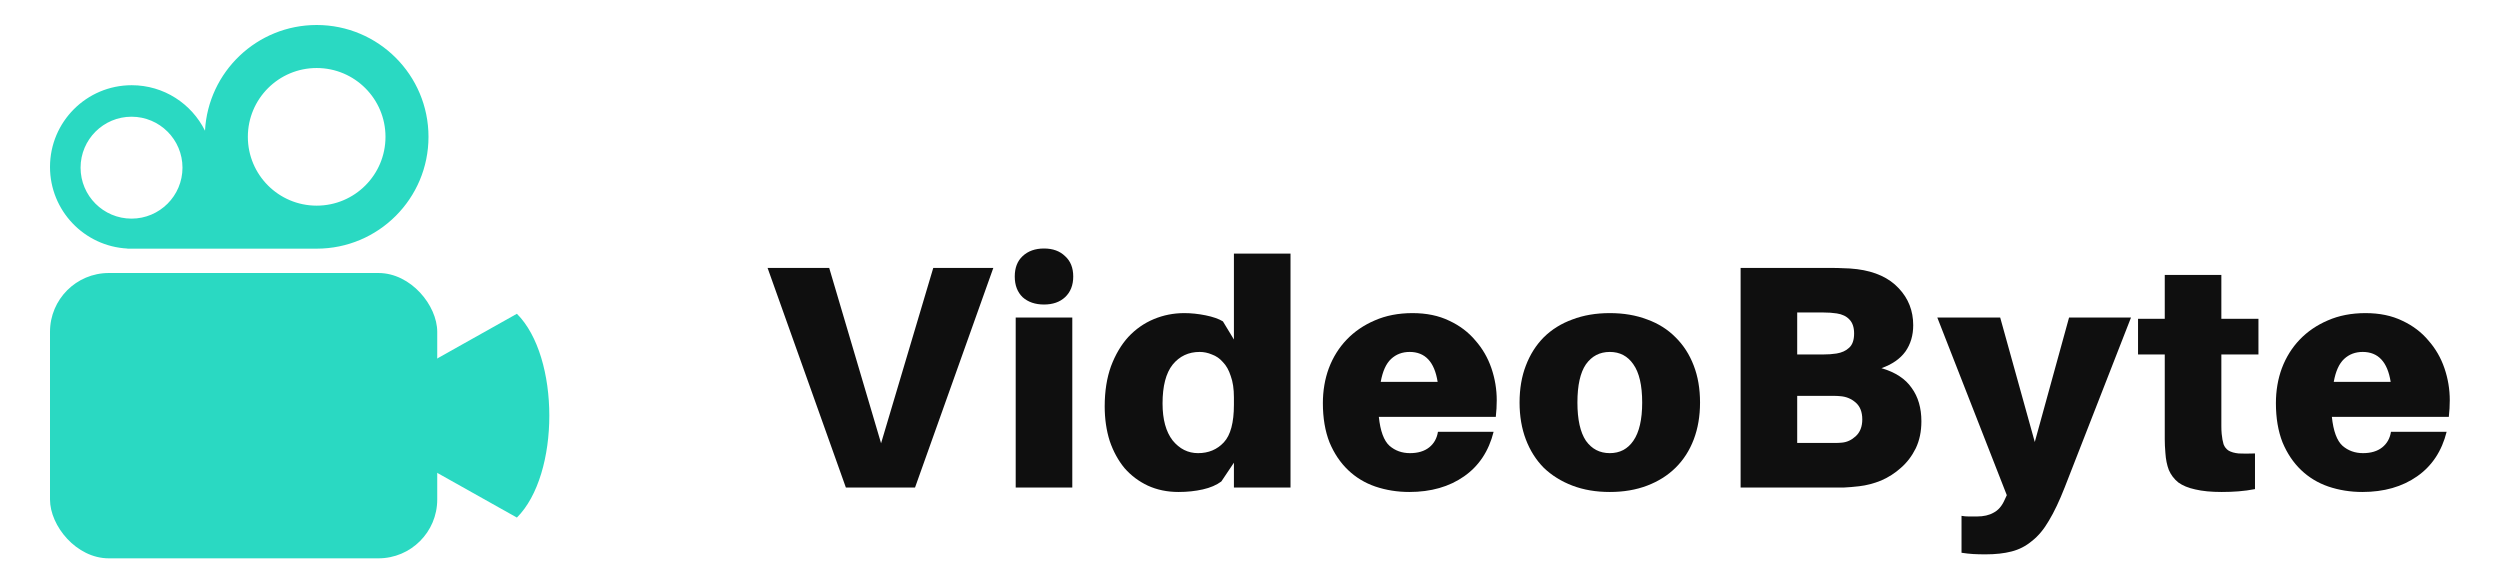
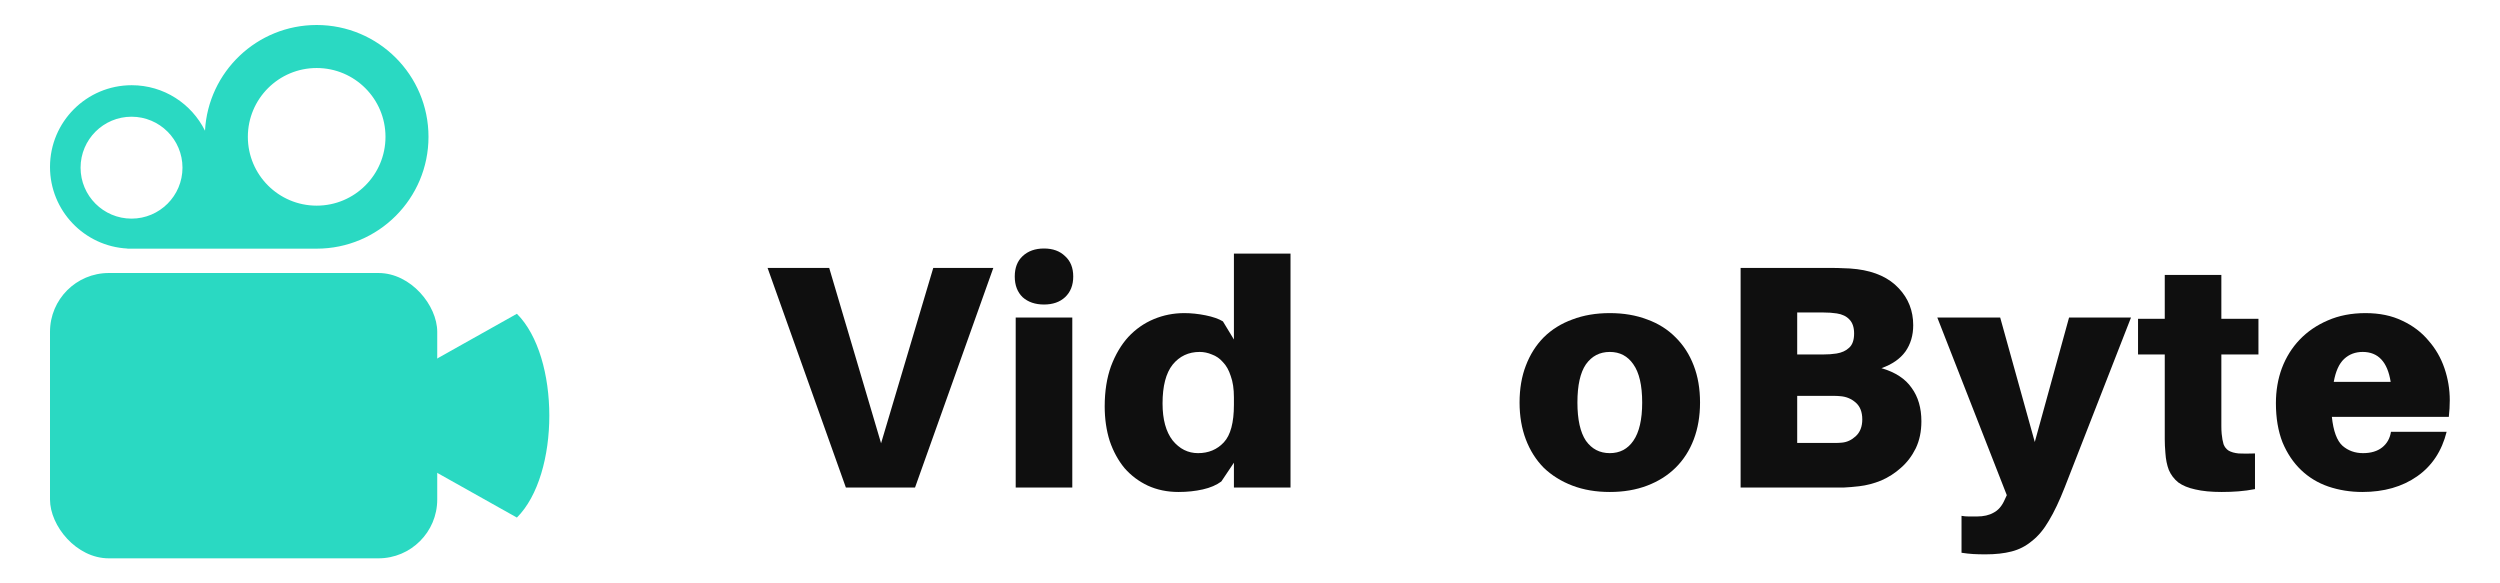
<svg xmlns="http://www.w3.org/2000/svg" width="300" height="70" viewBox="0 0 300 70" fill="none">
  <path d="M101.504 58.502L92.109 32.15H99.504L105.729 53.193L111.992 32.15H119.198L109.804 58.502H101.504Z" fill="#0F0F0F" />
  <path d="M125.279 29.82C126.336 29.82 127.178 30.125 127.807 30.736C128.461 31.322 128.788 32.137 128.788 33.181C128.788 34.225 128.461 35.052 127.807 35.663C127.178 36.249 126.336 36.542 125.279 36.542C124.223 36.542 123.368 36.249 122.714 35.663C122.085 35.052 121.771 34.225 121.771 33.181C121.771 32.137 122.085 31.322 122.714 30.736C123.368 30.125 124.223 29.82 125.279 29.82ZM121.884 58.502V38.108H128.675V58.502H121.884Z" fill="#0F0F0F" />
  <path d="M154.862 58.502H148.07V55.523L146.561 57.776C145.983 58.209 145.241 58.527 144.335 58.731C143.43 58.935 142.462 59.037 141.43 59.037C140.072 59.037 138.84 58.782 137.733 58.273C136.651 57.764 135.721 57.063 134.941 56.172C134.187 55.256 133.595 54.173 133.168 52.926C132.765 51.653 132.564 50.265 132.564 48.763C132.564 46.955 132.816 45.351 133.319 43.951C133.847 42.55 134.539 41.379 135.394 40.437C136.274 39.495 137.293 38.782 138.45 38.298C139.607 37.815 140.827 37.573 142.109 37.573C142.939 37.573 143.795 37.662 144.675 37.84C145.555 38.018 146.247 38.26 146.75 38.566L148.07 40.743V30.431H154.862V58.502ZM143.769 54.377C145.027 54.377 146.058 53.944 146.863 53.079C147.668 52.213 148.07 50.711 148.07 48.572V47.694C148.07 46.675 147.945 45.822 147.693 45.135C147.467 44.422 147.152 43.862 146.75 43.454C146.373 43.022 145.933 42.716 145.429 42.538C144.952 42.334 144.461 42.232 143.958 42.232C142.625 42.232 141.543 42.741 140.713 43.76C139.909 44.778 139.506 46.331 139.506 48.419C139.506 50.329 139.909 51.806 140.713 52.849C141.543 53.868 142.562 54.377 143.769 54.377Z" fill="#0F0F0F" />
-   <path d="M179.609 48.037C179.609 48.674 179.571 49.336 179.496 50.023H165.461C165.637 51.729 166.065 52.888 166.744 53.499C167.423 54.084 168.24 54.377 169.196 54.377C170.152 54.377 170.919 54.148 171.498 53.69C172.076 53.231 172.428 52.608 172.554 51.818H179.232C178.653 54.135 177.471 55.918 175.685 57.165C173.9 58.413 171.711 59.037 169.121 59.037C167.687 59.037 166.329 58.82 165.046 58.387C163.788 57.955 162.694 57.292 161.764 56.401C160.833 55.51 160.091 54.403 159.538 53.079C159.01 51.729 158.745 50.163 158.745 48.381C158.745 46.879 158.984 45.478 159.462 44.18C159.965 42.856 160.682 41.71 161.613 40.743C162.543 39.775 163.663 39.011 164.971 38.451C166.304 37.866 167.813 37.573 169.498 37.573C171.183 37.573 172.655 37.878 173.912 38.489C175.17 39.075 176.214 39.864 177.044 40.857C177.899 41.825 178.54 42.932 178.968 44.18C179.395 45.428 179.609 46.713 179.609 48.037ZM169.158 42.232C168.278 42.232 167.536 42.512 166.932 43.072C166.329 43.633 165.914 44.549 165.687 45.822H172.516C172.139 43.429 171.02 42.232 169.158 42.232Z" fill="#0F0F0F" />
  <path d="M193.176 37.573C194.836 37.573 196.332 37.827 197.665 38.337C198.998 38.82 200.13 39.533 201.061 40.475C202.017 41.417 202.746 42.55 203.249 43.874C203.752 45.173 204.004 46.65 204.004 48.305C204.004 49.934 203.752 51.411 203.249 52.735C202.746 54.059 202.017 55.192 201.061 56.134C200.13 57.051 198.998 57.764 197.665 58.273C196.332 58.782 194.836 59.037 193.176 59.037C191.516 59.037 190.019 58.782 188.686 58.273C187.353 57.764 186.208 57.051 185.253 56.134C184.322 55.192 183.605 54.059 183.102 52.735C182.599 51.411 182.348 49.934 182.348 48.305C182.348 46.65 182.599 45.173 183.102 43.874C183.605 42.55 184.322 41.417 185.253 40.475C186.208 39.533 187.353 38.82 188.686 38.337C190.019 37.827 191.516 37.573 193.176 37.573ZM193.176 54.377C194.383 54.377 195.326 53.881 196.005 52.888C196.709 51.869 197.062 50.342 197.062 48.305C197.062 46.242 196.709 44.715 196.005 43.722C195.326 42.729 194.383 42.232 193.176 42.232C191.968 42.232 191.013 42.729 190.308 43.722C189.629 44.715 189.29 46.242 189.29 48.305C189.29 50.342 189.629 51.869 190.308 52.888C191.013 53.881 191.968 54.377 193.176 54.377Z" fill="#0F0F0F" />
  <path d="M225.775 44.18C227.435 44.664 228.643 45.453 229.397 46.548C230.177 47.617 230.567 48.954 230.567 50.558C230.567 51.78 230.34 52.862 229.888 53.804C229.435 54.721 228.844 55.498 228.115 56.134C227.41 56.771 226.618 57.28 225.738 57.662C224.857 58.018 223.977 58.247 223.097 58.349C222.443 58.425 221.839 58.477 221.286 58.502C220.758 58.502 220.078 58.502 219.248 58.502H208.873V32.15H219.55C220.254 32.15 220.82 32.162 221.248 32.188C221.676 32.188 222.216 32.226 222.87 32.302C225.033 32.582 226.693 33.346 227.85 34.594C229.007 35.816 229.586 37.293 229.586 39.024C229.586 40.246 229.272 41.303 228.643 42.194C228.014 43.06 227.058 43.722 225.775 44.18ZM215.664 42.538H218.72C219.349 42.538 219.902 42.499 220.38 42.423C221.009 42.321 221.512 42.092 221.889 41.736C222.292 41.379 222.493 40.806 222.493 40.017C222.493 39.279 222.304 38.718 221.927 38.337C221.575 37.955 221.072 37.713 220.418 37.611C219.94 37.535 219.374 37.496 218.72 37.496H215.664V42.538ZM221.022 53.117C221.625 53.066 222.179 52.811 222.682 52.353C223.21 51.869 223.474 51.194 223.474 50.329C223.474 49.438 223.21 48.763 222.682 48.305C222.153 47.846 221.537 47.592 220.833 47.541C220.581 47.515 220.305 47.503 220.003 47.503C219.726 47.503 219.437 47.503 219.135 47.503H215.664V53.155H219.324C219.626 53.155 219.915 53.155 220.192 53.155C220.493 53.155 220.77 53.142 221.022 53.117Z" fill="#0F0F0F" />
  <path d="M247.758 58.502C247.129 60.106 246.501 61.43 245.872 62.474C245.268 63.518 244.589 64.333 243.834 64.918C243.105 65.529 242.288 65.949 241.382 66.178C240.502 66.408 239.458 66.522 238.251 66.522C237.697 66.522 237.207 66.51 236.779 66.484C236.352 66.459 235.886 66.408 235.383 66.331V61.901C235.66 61.952 235.949 61.977 236.251 61.977C236.553 61.977 236.88 61.977 237.232 61.977C238.037 61.977 238.703 61.825 239.232 61.519C239.785 61.239 240.225 60.73 240.552 59.991L240.816 59.419L232.478 38.108H240.024L244.174 53.041L248.286 38.108H255.719L247.758 58.502Z" fill="#0F0F0F" />
  <path d="M266.562 50.062C266.562 50.418 266.562 50.774 266.562 51.131C266.562 51.462 266.574 51.767 266.6 52.047C266.65 52.557 266.725 52.977 266.826 53.308C266.952 53.639 267.153 53.893 267.43 54.072C267.731 54.25 268.134 54.364 268.637 54.415C269.14 54.441 269.794 54.441 270.599 54.415V58.693C269.945 58.82 269.291 58.909 268.637 58.96C268.008 59.011 267.329 59.037 266.6 59.037C265.342 59.037 264.286 58.935 263.43 58.731C262.6 58.553 261.921 58.273 261.393 57.891C260.89 57.483 260.513 56.987 260.261 56.401C260.035 55.816 259.897 55.128 259.846 54.339C259.796 53.753 259.771 53.206 259.771 52.697C259.771 52.188 259.771 51.64 259.771 51.054V42.538H256.564V38.26H259.771V32.99H266.562V38.26H271.014V42.538H266.562V50.062Z" fill="#0F0F0F" />
  <path d="M293.973 48.037C293.973 48.674 293.935 49.336 293.859 50.023H279.824C280.001 51.729 280.428 52.888 281.107 53.499C281.786 54.084 282.604 54.377 283.56 54.377C284.515 54.377 285.282 54.148 285.861 53.69C286.439 53.231 286.792 52.608 286.917 51.818H293.595C293.017 54.135 291.835 55.918 290.049 57.165C288.263 58.413 286.075 59.037 283.484 59.037C282.05 59.037 280.692 58.82 279.409 58.387C278.152 57.955 277.058 57.292 276.127 56.401C275.196 55.51 274.455 54.403 273.901 53.079C273.373 51.729 273.109 50.163 273.109 48.381C273.109 46.879 273.348 45.478 273.826 44.18C274.329 42.856 275.046 41.71 275.976 40.743C276.907 39.775 278.026 39.011 279.334 38.451C280.667 37.866 282.176 37.573 283.861 37.573C285.547 37.573 287.018 37.878 288.276 38.489C289.533 39.075 290.577 39.864 291.407 40.857C292.262 41.825 292.904 42.932 293.331 44.18C293.759 45.428 293.973 46.713 293.973 48.037ZM283.522 42.232C282.641 42.232 281.9 42.512 281.296 43.072C280.692 43.633 280.277 44.549 280.051 45.822H286.88C286.502 43.429 285.383 42.232 283.522 42.232Z" fill="#0F0F0F" />
  <rect x="6" y="32.761" width="46.468" height="34.239" rx="7.058" fill="#2AD9C2" />
  <path d="M40.239 49.881C40.239 49.881 40.239 49.881 62.027 37.653C67.215 42.821 67.215 56.941 62.027 62.109C40.239 49.881 40.239 49.881 40.239 49.881Z" fill="#2AD9C2" />
  <path fill-rule="evenodd" clip-rule="evenodd" d="M51.419 16.419C51.419 23.831 45.411 29.839 38 29.839H15.806H15.29V29.825C10.114 29.557 6 25.275 6 20.032C6 14.616 10.39 10.226 15.806 10.226C19.662 10.226 22.998 12.451 24.6 15.687C24.98 8.616 30.834 3 38 3C45.411 3 51.419 9.008 51.419 16.419ZM46.259 16.42C46.259 20.981 42.561 24.678 38.001 24.678C33.44 24.678 29.742 20.981 29.742 16.42C29.742 11.859 33.44 8.162 38.001 8.162C42.561 8.162 46.259 11.859 46.259 16.42ZM21.898 20.12C21.898 23.497 19.16 26.235 15.783 26.235C12.407 26.235 9.669 23.497 9.669 20.12C9.669 16.744 12.407 14.006 15.783 14.006C19.16 14.006 21.898 16.744 21.898 20.12Z" fill="#2AD9C2" />
</svg>